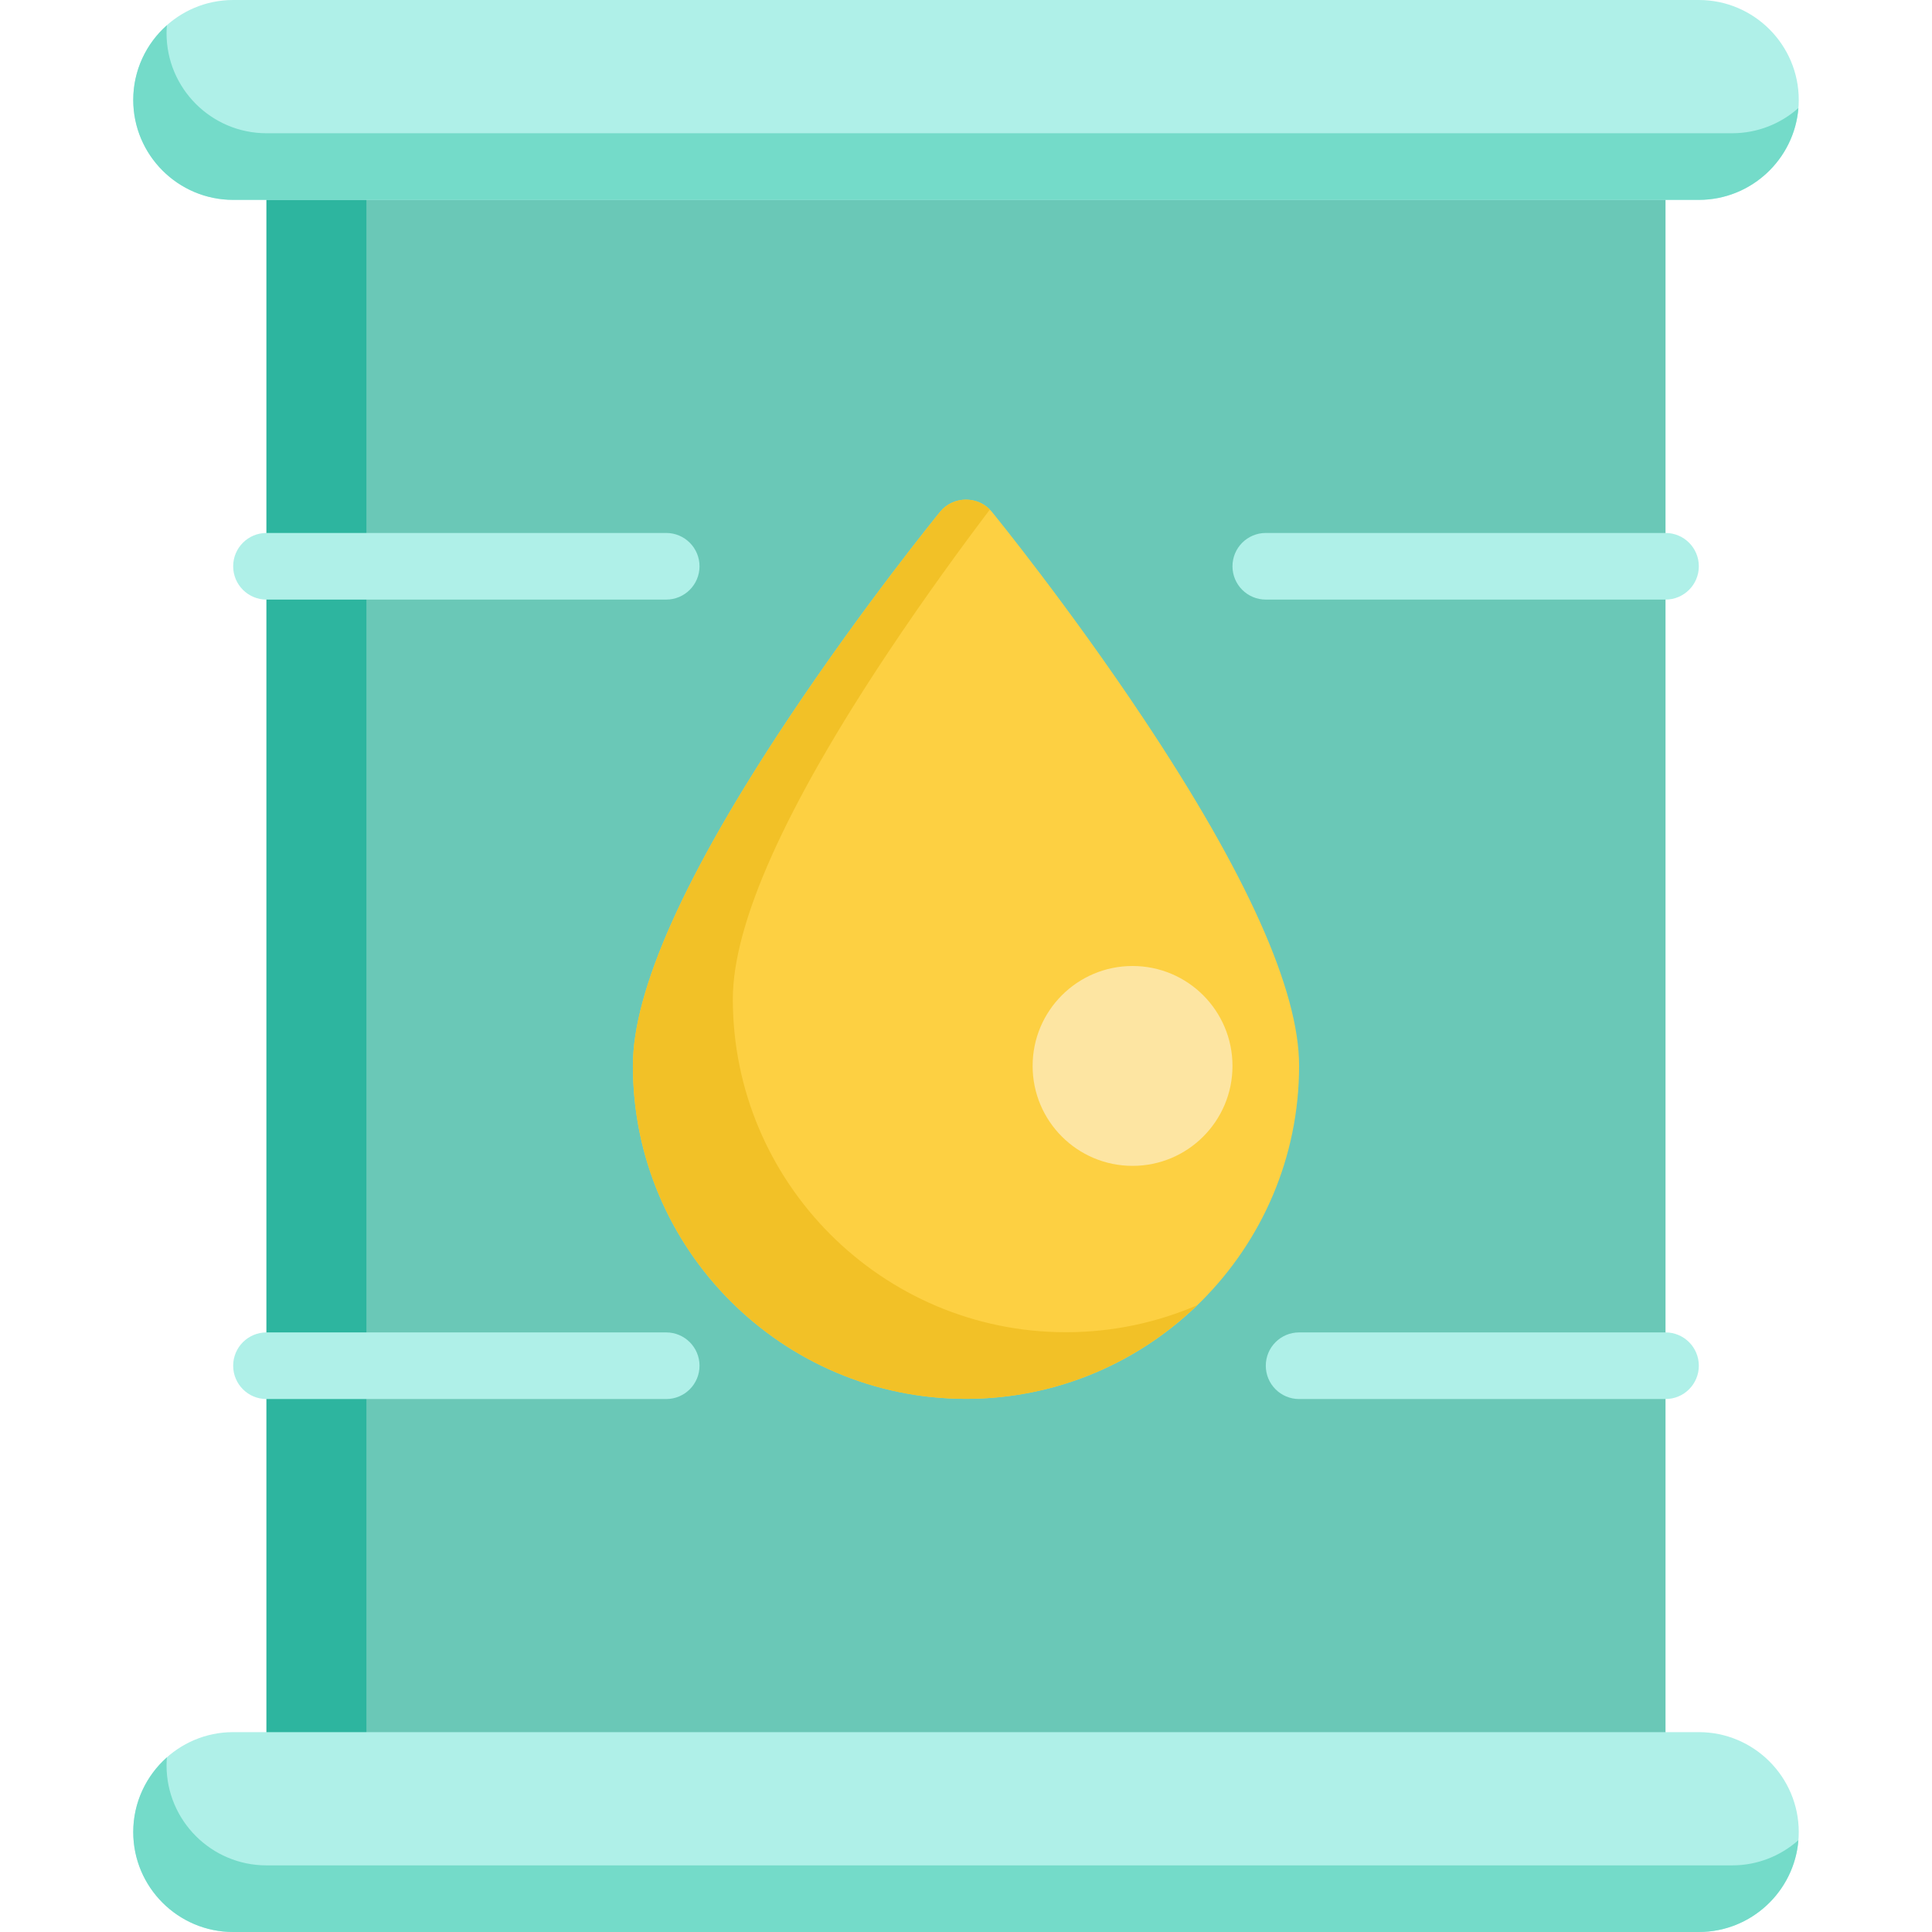
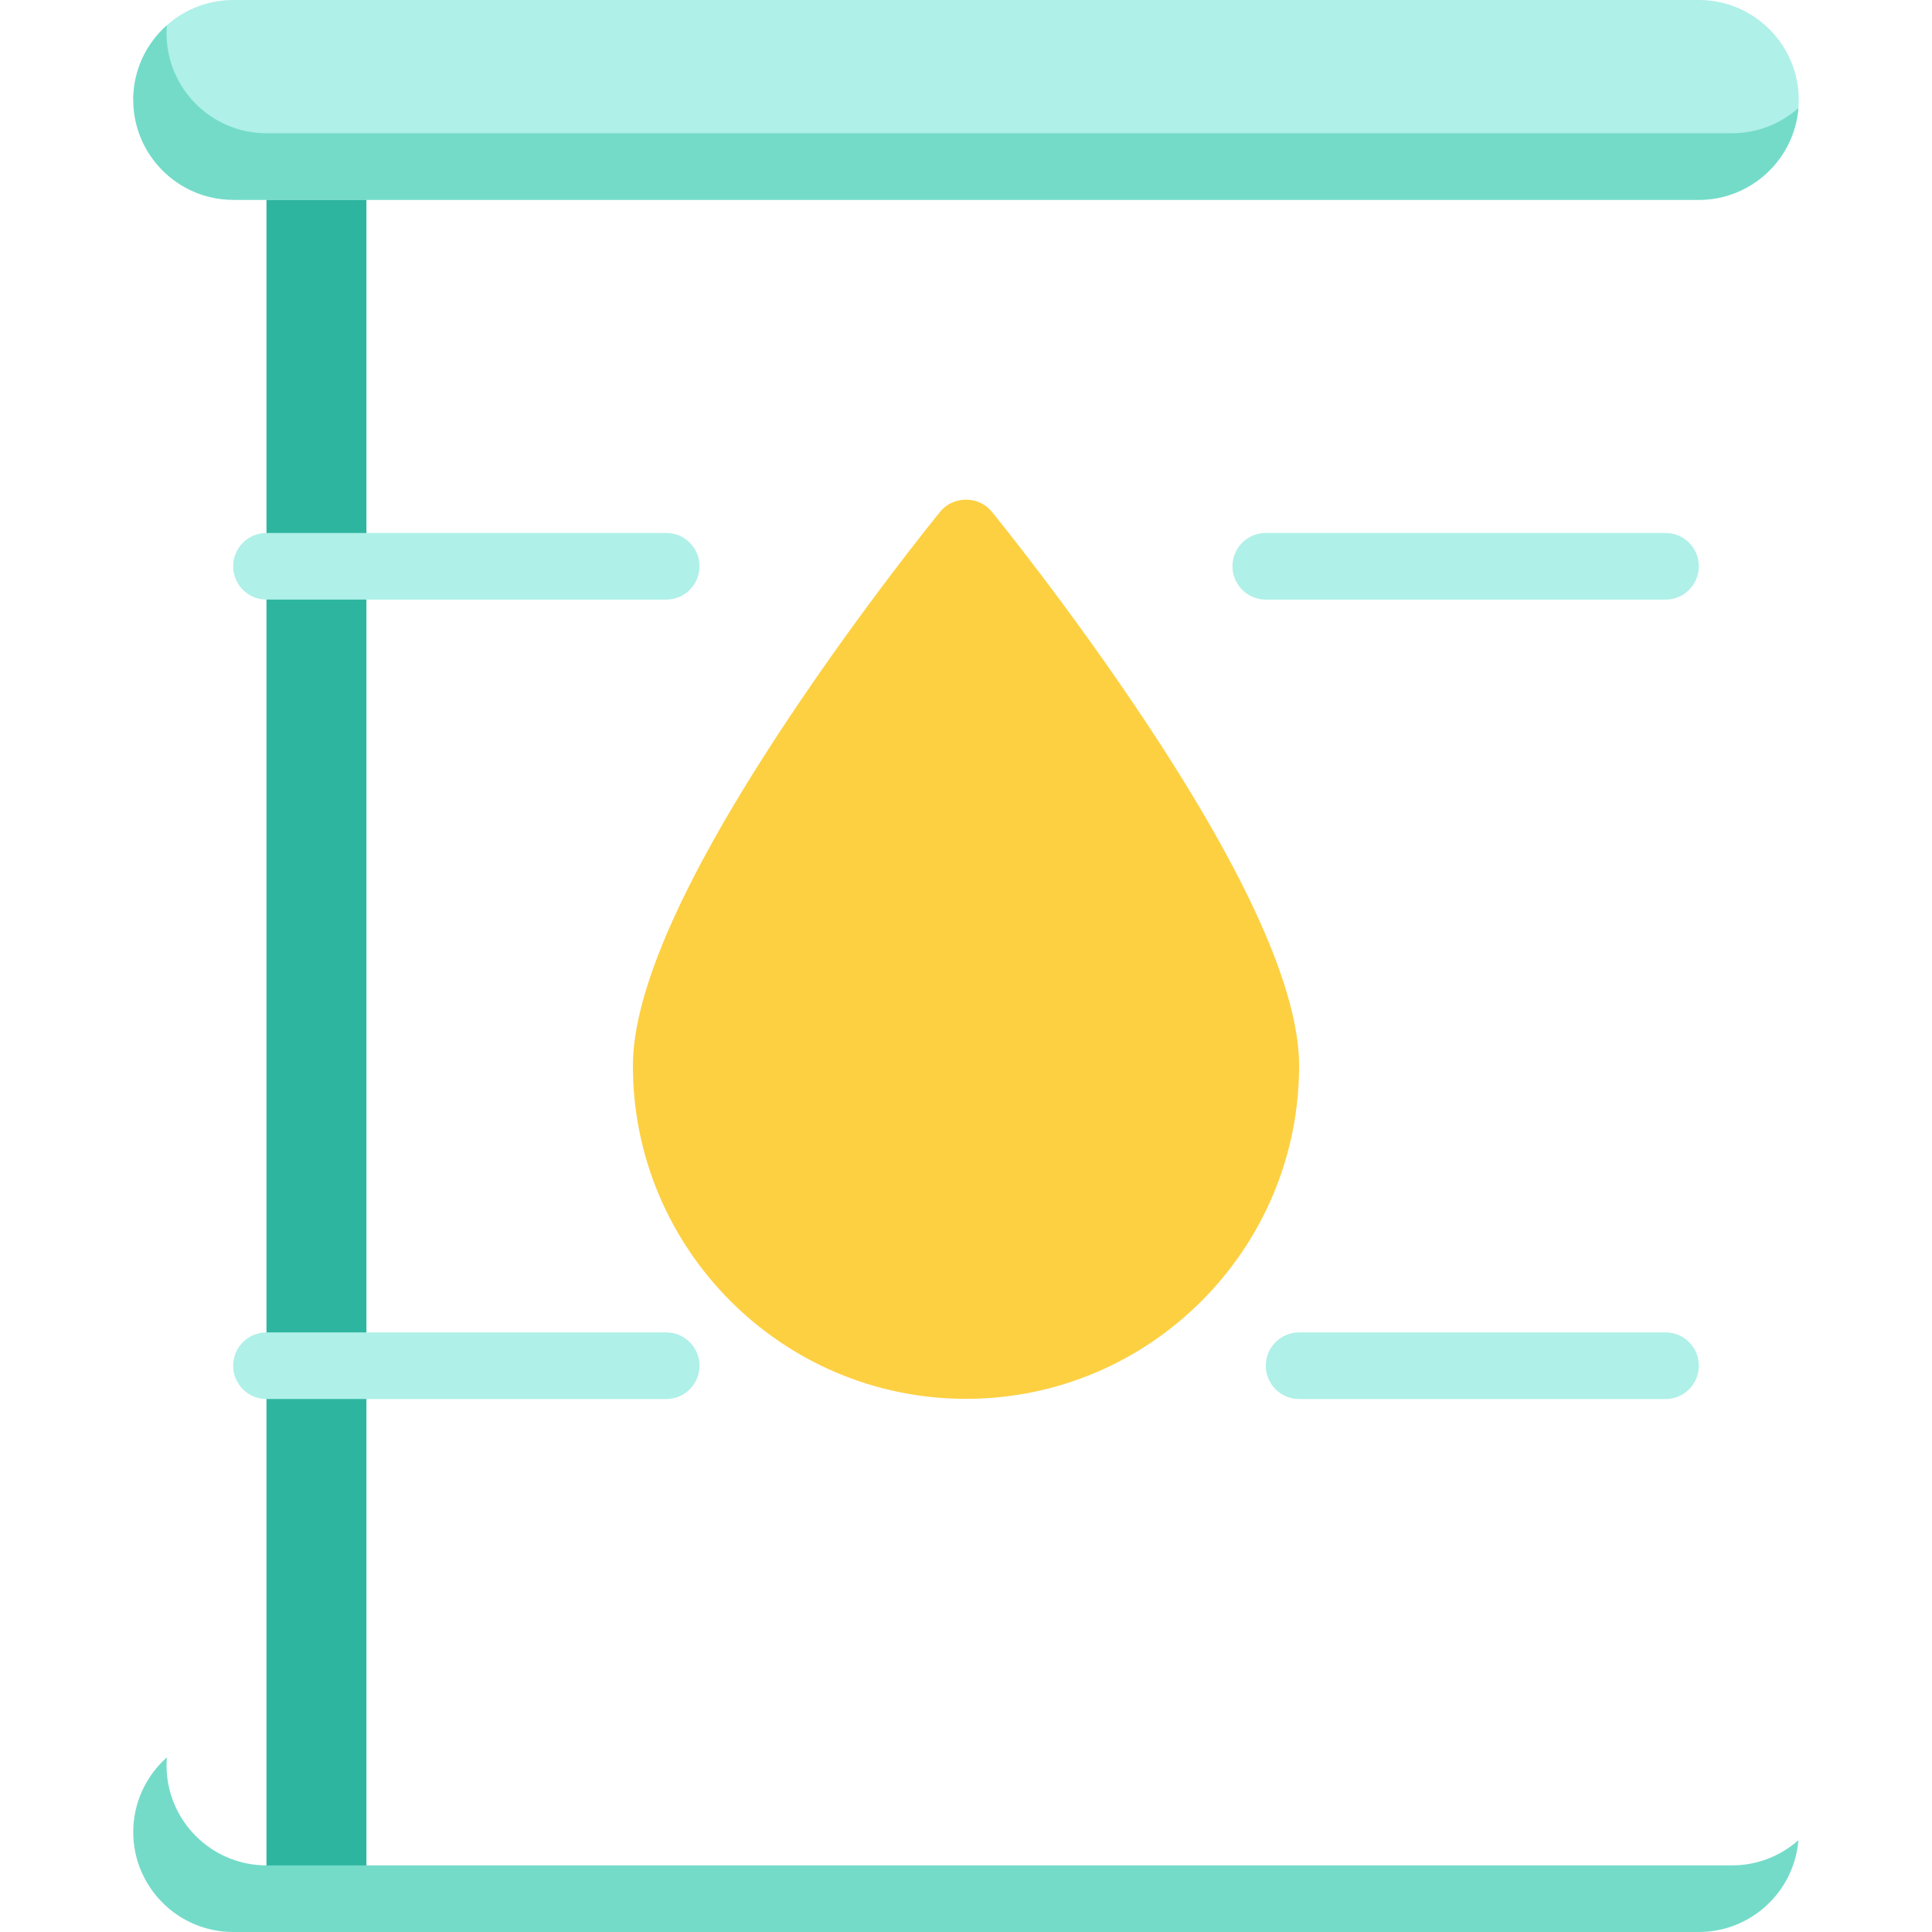
<svg xmlns="http://www.w3.org/2000/svg" version="1.1" id="Layer_1" x="0px" y="0px" viewBox="0 0 512 512" style="enable-background:new 0 0 512 512;" xml:space="preserve">
-   <path style="fill:#6AC8B7;" d="M432.552,0H79.448c-4.875,0-8.828,3.953-8.828,8.828v494.345c0,4.875,3.953,8.828,8.828,8.828  h353.103c4.875,0,8.828-3.953,8.828-8.828V8.828C441.379,3.953,437.427,0,432.552,0z" />
  <path style="fill:#2DB59F;" d="M97.103,503.172V8.828c0-4.875,3.953-8.828,8.828-8.828H79.448c-4.875,0-8.828,3.953-8.828,8.828  v494.345c0,4.875,3.953,8.828,8.828,8.828h26.483C101.056,512,97.103,508.047,97.103,503.172z" />
-   <path style="fill:#AFF0E8;" d="M61.793,52.966h388.414c14.602,0,26.483-11.881,26.483-26.483S464.809,0,450.207,0H61.793  C47.191,0,35.31,11.881,35.31,26.483S47.191,52.966,61.793,52.966z" />
+   <path style="fill:#AFF0E8;" d="M61.793,52.966h388.414c14.602,0,26.483-11.881,26.483-26.483S464.809,0,450.207,0H61.793  C47.191,0,35.31,11.881,35.31,26.483z" />
  <path style="fill:#74DBC9;" d="M459.034,35.31H70.621c-14.602,0-26.483-11.881-26.483-26.483c0-0.723,0.038-1.436,0.094-2.144  c-5.468,4.855-8.921,11.929-8.921,19.799c0,14.602,11.881,26.483,26.483,26.483h388.414c13.88,0,25.292-10.735,26.389-24.339  C471.917,32.781,465.768,35.31,459.034,35.31z" />
-   <path style="fill:#AFF0E8;" d="M450.207,459.034H61.793c-14.602,0-26.483,11.881-26.483,26.483S47.191,512,61.793,512h388.414  c14.602,0,26.483-11.881,26.483-26.483S464.809,459.034,450.207,459.034z" />
  <path style="fill:#74DBC9;" d="M459.034,494.345H70.621c-14.602,0-26.483-11.881-26.483-26.483c0-0.723,0.038-1.436,0.094-2.144  c-5.468,4.855-8.921,11.929-8.921,19.799C35.31,500.119,47.191,512,61.793,512h388.414c13.88,0,25.292-10.735,26.389-24.339  C471.917,491.816,465.768,494.345,459.034,494.345z" />
  <g>
    <path style="fill:#AFF0E8;" d="M441.379,158.897H335.448c-4.875,0-8.828-3.953-8.828-8.828c0-4.875,3.953-8.828,8.828-8.828   h105.931c4.875,0,8.828,3.953,8.828,8.828C450.207,154.944,446.254,158.897,441.379,158.897z" />
    <path style="fill:#AFF0E8;" d="M176.552,158.897H70.621c-4.875,0-8.828-3.953-8.828-8.828c0-4.875,3.953-8.828,8.828-8.828h105.931   c4.875,0,8.828,3.953,8.828,8.828C185.379,154.944,181.427,158.897,176.552,158.897z" />
    <path style="fill:#AFF0E8;" d="M441.379,370.759h-97.103c-4.875,0-8.828-3.953-8.828-8.828s3.953-8.828,8.828-8.828h97.103   c4.875,0,8.828,3.953,8.828,8.828S446.254,370.759,441.379,370.759z" />
    <path style="fill:#AFF0E8;" d="M176.552,370.759H70.621c-4.875,0-8.828-3.953-8.828-8.828s3.953-8.828,8.828-8.828h105.931   c4.875,0,8.828,3.953,8.828,8.828S181.427,370.759,176.552,370.759z" />
  </g>
  <path style="fill:#FDD042;" d="M303.071,190.465c-19.871-29.839-39.41-53.847-40.232-54.855c-3.477-4.262-10.201-4.262-13.678,0  c-0.822,1.007-20.361,25.015-40.232,54.855c-27.342,41.056-41.205,71.999-41.205,91.967c0,48.675,39.601,88.276,88.276,88.276  s88.276-39.601,88.276-88.276C344.276,262.464,330.413,231.521,303.071,190.465z" />
-   <path style="fill:#F2C127;" d="M282.483,353.053c-48.675,0-88.276-39.601-88.276-88.276c0-19.969,13.863-50.912,41.205-91.968  c9.781-14.688,19.477-27.955,26.904-37.77c-3.593-3.673-9.843-3.489-13.155,0.57c-0.822,1.007-20.361,25.015-40.232,54.855  c-27.342,41.057-41.205,72-41.205,91.968c0,48.675,39.601,88.276,88.276,88.276c23.777,0,45.373-9.466,61.261-24.807  C306.582,350.497,294.827,353.053,282.483,353.053z" />
-   <circle style="fill:#FDE5A2;" cx="300.138" cy="282.483" r="26.483" />
  <g>
</g>
  <g>
</g>
  <g>
</g>
  <g>
</g>
  <g>
</g>
  <g>
</g>
  <g>
</g>
  <g>
</g>
  <g>
</g>
  <g>
</g>
  <g>
</g>
  <g>
</g>
  <g>
</g>
  <g>
</g>
  <g>
</g>
</svg>